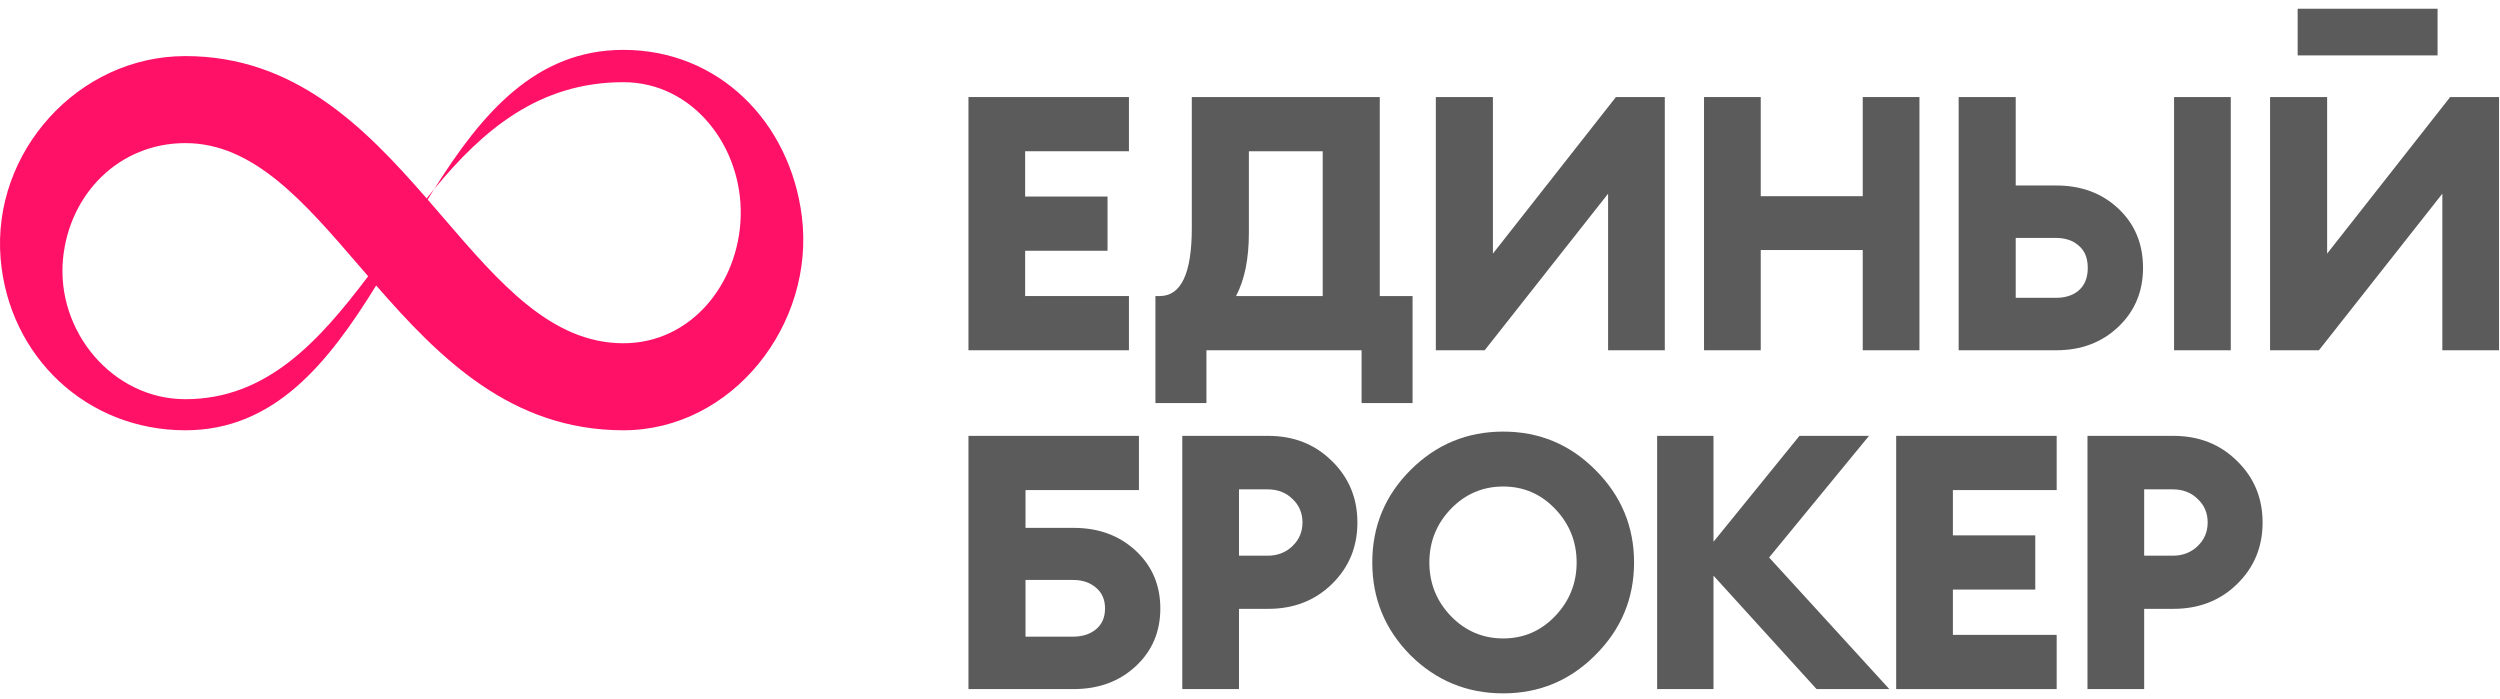
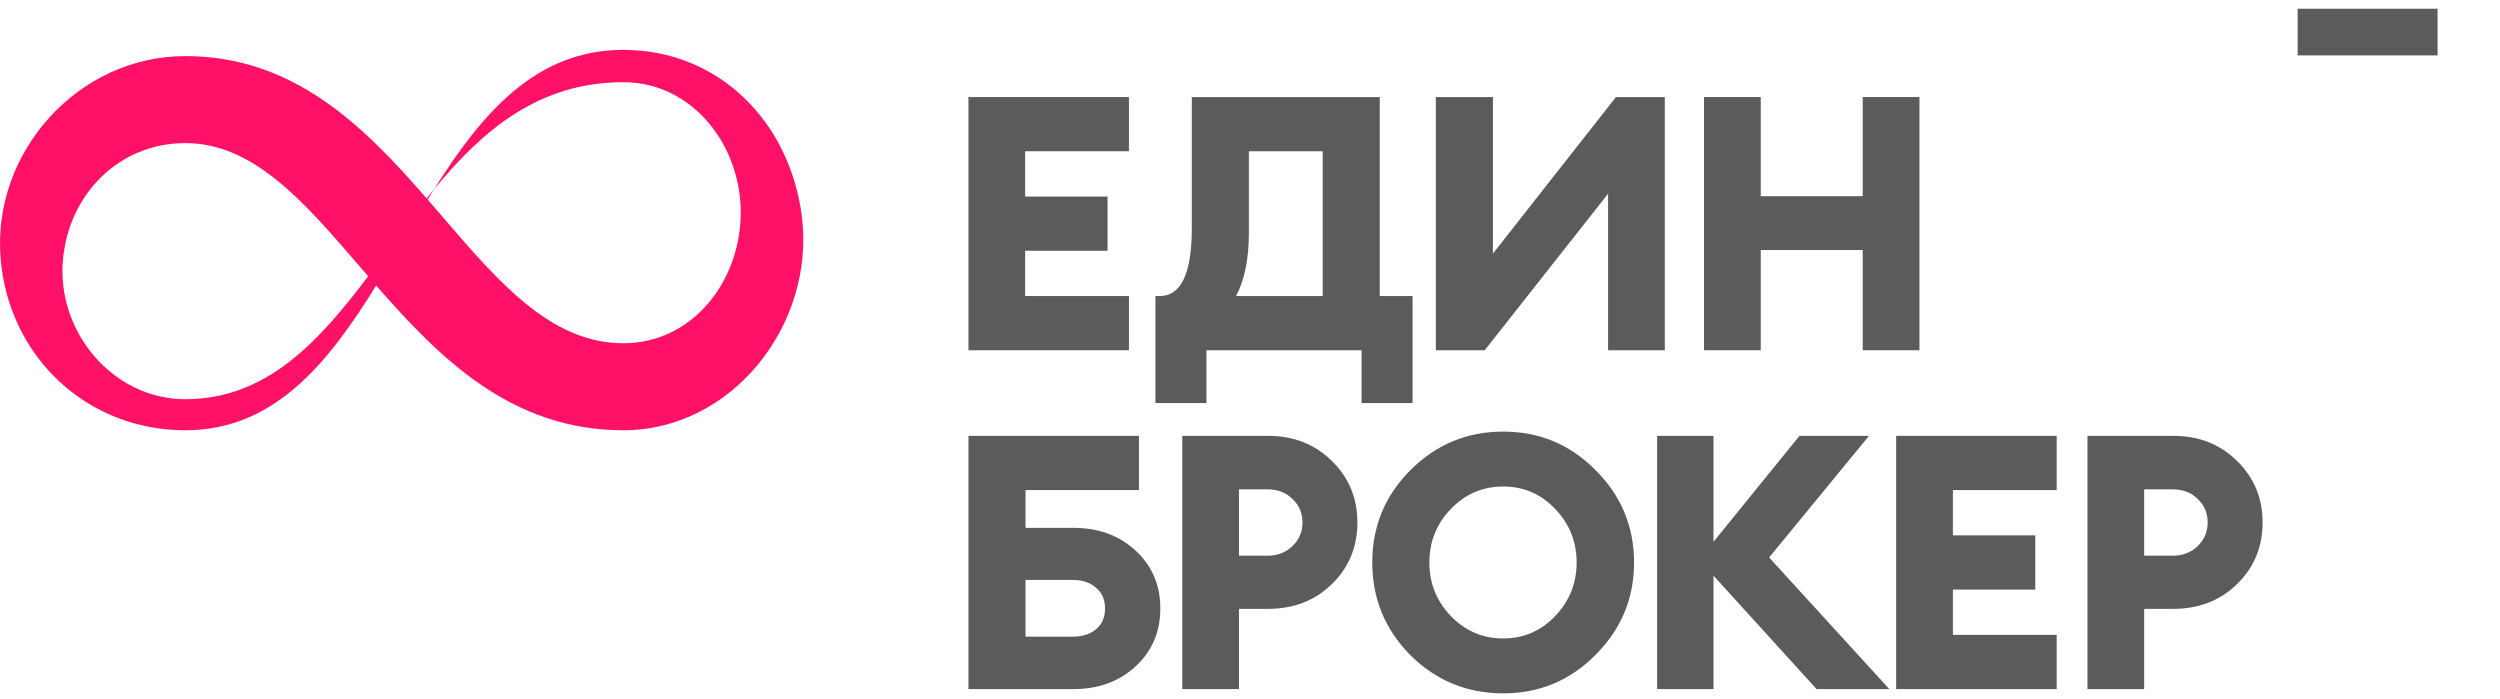
<svg xmlns="http://www.w3.org/2000/svg" width="136" height="38" viewBox="0 0 136 38" fill="none">
  <g clip-path="url(#clip0)">
    <path fill-rule="evenodd" clip-rule="evenodd" d="M0.034 14.074C-0.45 8.28 4.245 3.051 10.082 3.051C16.022 3.051 19.831 6.911 23.21 10.793C23.346 10.624 23.482 10.455 23.619 10.289C23.5 10.477 23.383 10.666 23.266 10.857C23.55 11.184 23.832 11.511 24.111 11.836C27.169 15.391 29.992 18.673 33.912 18.673C37.59 18.673 40.19 15.437 40.294 11.775C40.402 7.995 37.709 4.471 33.912 4.471C29.308 4.471 26.251 7.091 23.619 10.289C26.201 6.187 29.128 2.713 33.912 2.713C39.108 2.713 42.977 6.639 43.621 11.775C44.356 17.637 39.843 23.407 33.912 23.407C27.802 23.407 23.889 19.458 20.464 15.531C17.845 19.762 14.926 23.407 10.082 23.407C4.717 23.407 0.48 19.4 0.034 14.074ZM10.082 21.716C14.493 21.716 17.325 18.607 20.028 15.028C19.863 14.837 19.698 14.646 19.535 14.456C16.528 10.965 13.789 7.785 10.082 7.785C6.5 7.785 3.776 10.523 3.429 14.074C3.044 18.006 6.117 21.716 10.082 21.716Z" fill="#FF1167" />
    <path d="M52.684 19.054V5.279H61.414V8.228H55.768V10.692H60.25V13.641H55.768V16.105H61.414V19.054H52.684Z" fill="#5B5B5B" />
    <path d="M74.07 21.926V19.054H65.63V21.926H62.855V16.105H63.088C64.252 16.105 64.834 14.877 64.834 12.419V5.279H75.059V16.105H76.844V21.926H74.07ZM67.939 8.228V12.671C67.939 14.081 67.706 15.226 67.24 16.105H71.955V8.228H67.939Z" fill="#5B5B5B" />
    <path d="M80.767 19.054H78.109V5.279H81.214V13.796L87.907 5.279H90.565V19.054H87.48V10.537L80.767 19.054Z" fill="#5B5B5B" />
    <path d="M92.699 19.054V5.279H95.784V10.673H101.333V5.279H104.418V19.054H101.333V13.602H95.784V19.054H92.699Z" fill="#5B5B5B" />
-     <path d="M118.269 19.054V5.279H121.354V19.054H118.269ZM109.655 10.091H111.867C113.225 10.091 114.35 10.511 115.243 11.352C116.135 12.193 116.581 13.266 116.581 14.573C116.581 15.866 116.128 16.94 115.223 17.793C114.331 18.634 113.211 19.054 111.867 19.054H106.551V5.279H109.655V10.091ZM109.655 16.202H111.828C112.358 16.202 112.779 16.067 113.089 15.795C113.412 15.51 113.574 15.103 113.574 14.573C113.574 14.042 113.412 13.641 113.089 13.37C112.779 13.085 112.358 12.943 111.828 12.943H109.655V16.202Z" fill="#5B5B5B" />
-     <path d="M126.15 19.054H123.492V5.279H126.596V13.796L133.29 5.279H135.948V19.054H132.863V10.537L126.15 19.054Z" fill="#5B5B5B" />
    <path d="M55.788 28.716H58.407C59.765 28.716 60.89 29.131 61.783 29.958C62.675 30.786 63.122 31.834 63.122 33.101C63.122 34.369 62.675 35.417 61.783 36.244C60.89 37.072 59.765 37.486 58.407 37.486H52.684V23.711H61.958V26.66H55.788V28.716ZM59.629 34.227C59.953 33.955 60.114 33.58 60.114 33.101C60.114 32.623 59.953 32.248 59.629 31.976C59.306 31.692 58.886 31.549 58.368 31.549H55.788V34.634H58.368C58.886 34.634 59.306 34.498 59.629 34.227Z" fill="#5B5B5B" />
    <path d="M72.446 25.069C73.377 25.974 73.843 27.093 73.843 28.425C73.843 29.758 73.377 30.877 72.446 31.782C71.527 32.674 70.376 33.121 68.992 33.121H67.401V37.486H64.316V23.711H68.992C70.376 23.711 71.527 24.164 72.446 25.069ZM70.855 28.425C70.855 27.908 70.674 27.481 70.311 27.145C69.962 26.796 69.51 26.621 68.953 26.621H67.401V30.23H68.953C69.497 30.23 69.949 30.055 70.311 29.706C70.674 29.357 70.855 28.93 70.855 28.425Z" fill="#5B5B5B" />
    <path d="M78.921 33.509C79.709 34.324 80.66 34.731 81.773 34.731C82.885 34.731 83.829 34.324 84.605 33.509C85.381 32.694 85.769 31.724 85.769 30.599C85.769 29.474 85.381 28.503 84.605 27.689C83.829 26.874 82.885 26.466 81.773 26.466C80.66 26.466 79.709 26.874 78.921 27.689C78.145 28.503 77.757 29.474 77.757 30.599C77.757 31.724 78.145 32.694 78.921 33.509ZM86.798 35.624C85.413 37.021 83.739 37.719 81.773 37.719C79.806 37.719 78.125 37.027 76.728 35.643C75.344 34.246 74.652 32.565 74.652 30.599C74.652 28.633 75.344 26.958 76.728 25.574C78.125 24.177 79.806 23.479 81.773 23.479C83.739 23.479 85.413 24.177 86.798 25.574C88.195 26.971 88.893 28.646 88.893 30.599C88.893 32.552 88.195 34.227 86.798 35.624Z" fill="#5B5B5B" />
    <path d="M98.821 37.486L93.214 31.316V37.486H90.148V23.711H93.214V29.473L97.89 23.711H101.673L96.24 30.327L102.779 37.486H98.821Z" fill="#5B5B5B" />
    <path d="M103.152 37.486V23.711H111.883V26.66H106.237V29.124H110.719V32.073H106.237V34.537H111.883V37.486H103.152Z" fill="#5B5B5B" />
    <path d="M121.688 25.069C122.619 25.974 123.085 27.093 123.085 28.425C123.085 29.758 122.619 30.877 121.688 31.782C120.769 32.674 119.619 33.121 118.234 33.121H116.643V37.486H113.559V23.711H118.234C119.619 23.711 120.769 24.164 121.688 25.069ZM120.097 28.425C120.097 27.908 119.916 27.481 119.554 27.145C119.204 26.796 118.751 26.621 118.196 26.621H116.643V30.23H118.196C118.739 30.23 119.192 30.055 119.554 29.706C119.916 29.357 120.097 28.93 120.097 28.425Z" fill="#5B5B5B" />
    <path d="M132.604 0.475V3.012H124.992V0.475L132.604 0.475Z" fill="#5B5B5B" />
  </g>
  <defs>
    <clipPath id="clip0">
      <rect width="135.96" height="37.311" fill="white" transform="translate(0 0.475)" />
    </clipPath>
  </defs>
</svg>